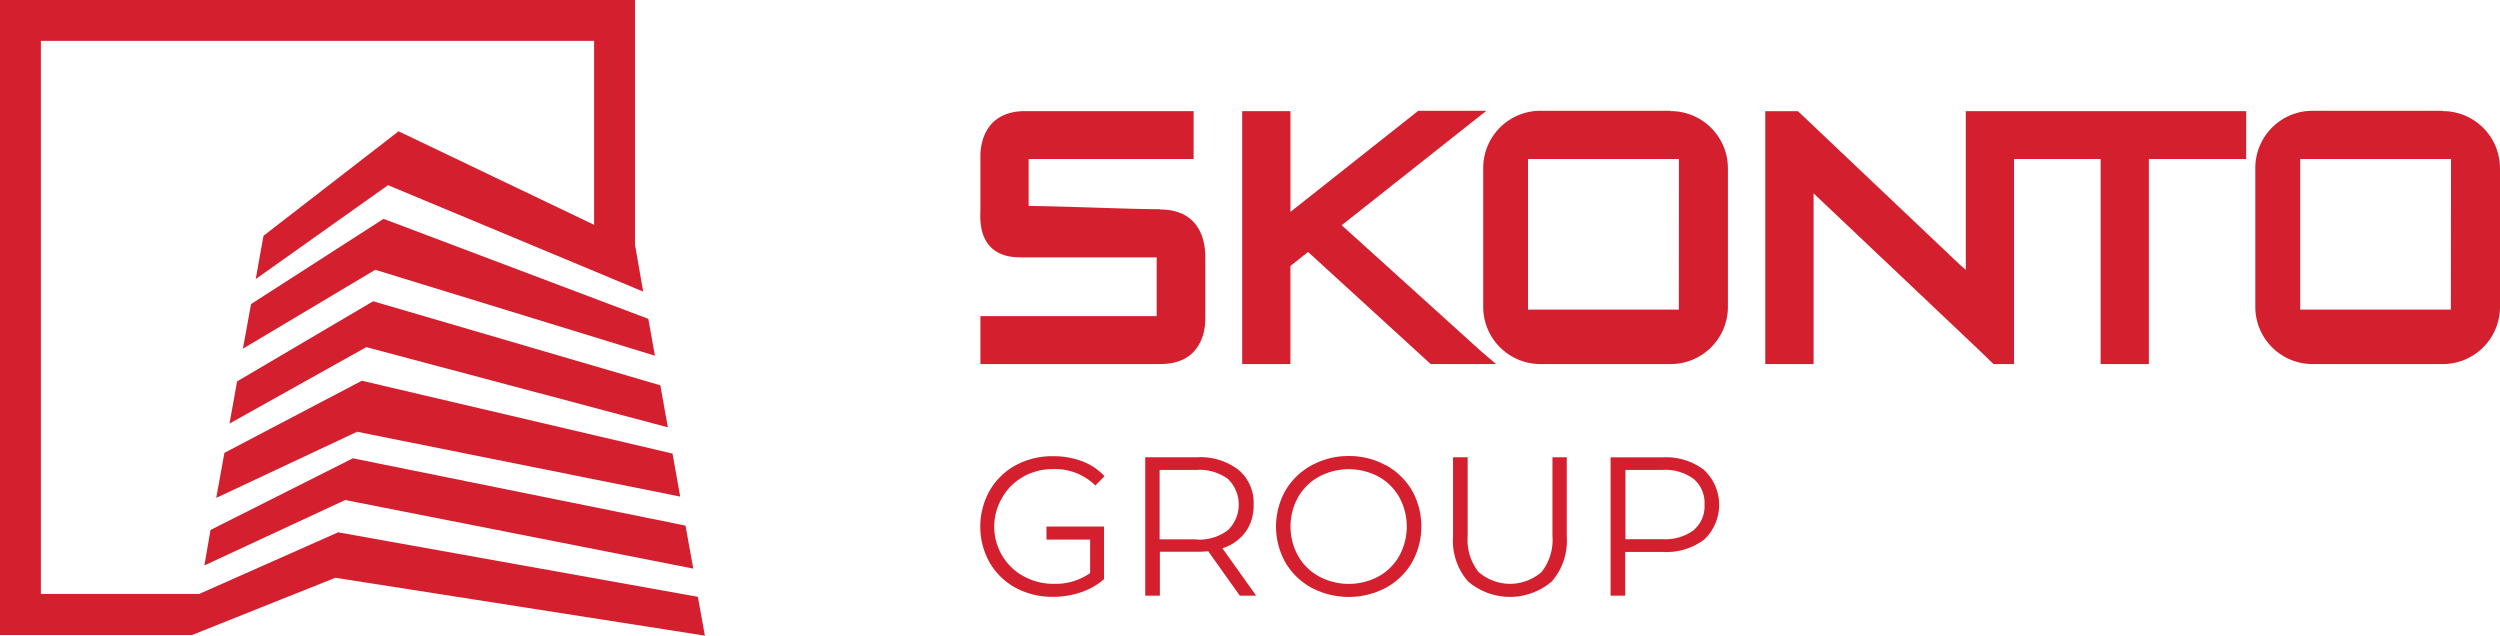
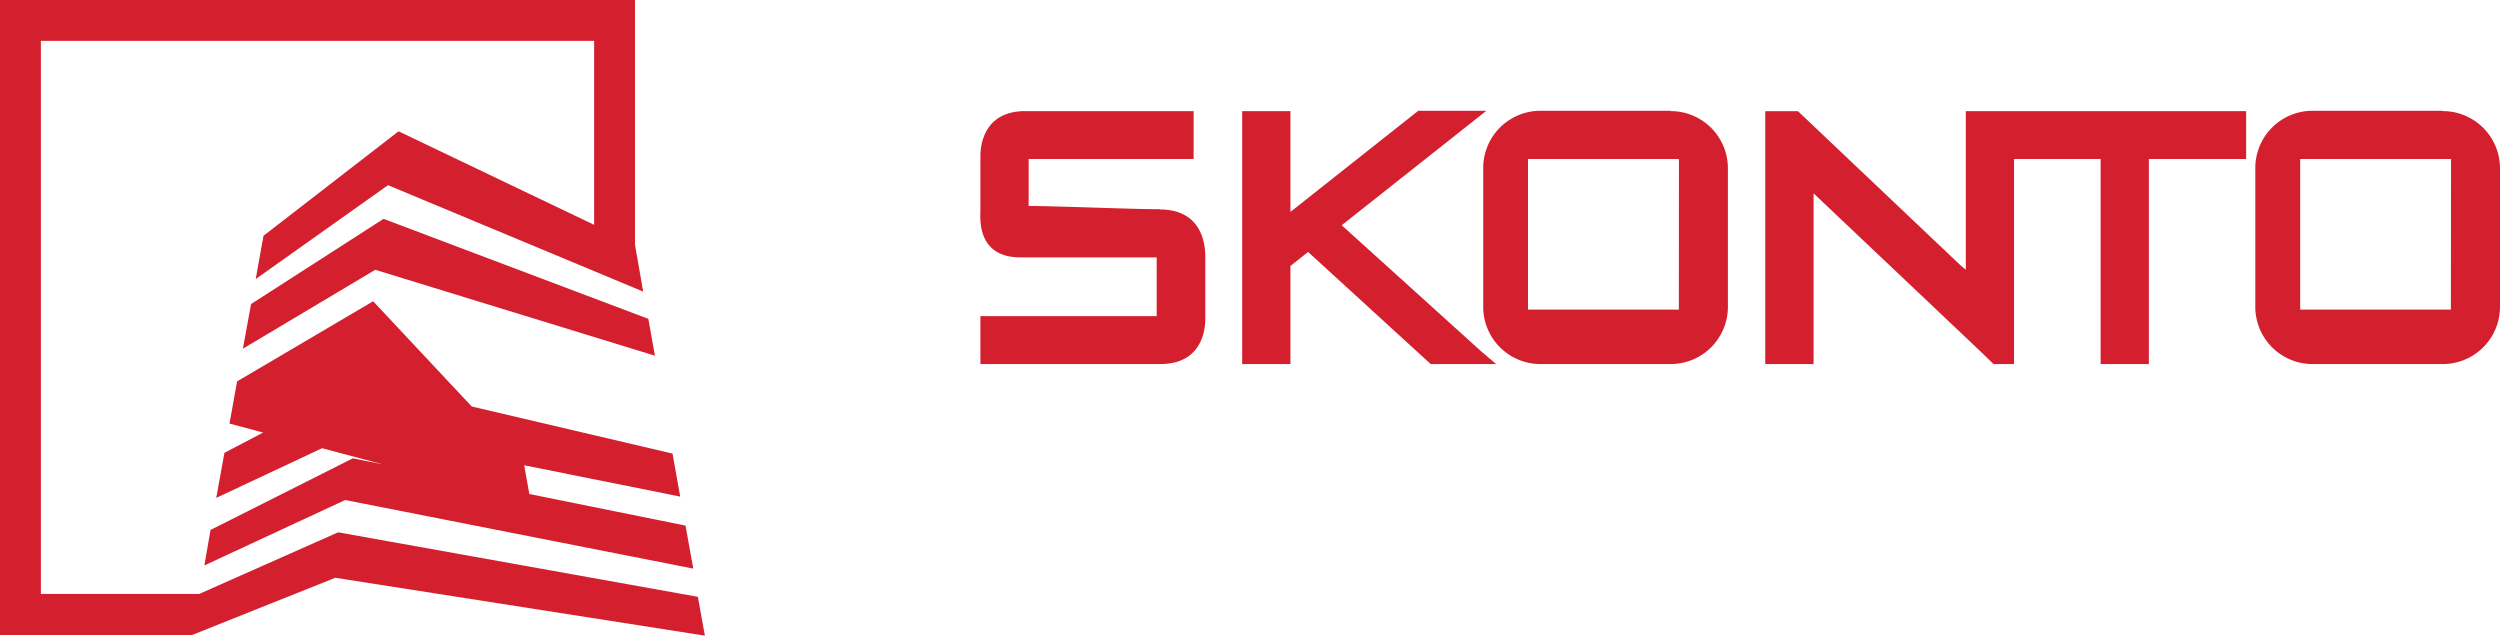
<svg xmlns="http://www.w3.org/2000/svg" width="305.79" height="77.77" viewBox="0 0 305.79 77.77">
  <path d="M164.11,27.55l17.7-14h-8.33L157.84,25.92V13.59h-5.9V44.53h5.9v-12L160,30.82l15,13.71H183L181.2,43Zm40.24-14H188.42a7,7,0,0,0-7,7V37.53a7,7,0,0,0,7,7h15.93a7,7,0,0,0,7-7V20.59A7,7,0,0,0,204.35,13.59Zm1,24.32H186.9V19.45h18.46Zm93.43-24.32H282.86a7,7,0,0,0-7,7V37.53a7,7,0,0,0,7,7h15.93a7,7,0,0,0,7-7V20.59A7,7,0,0,0,298.79,13.59Zm1,24.32H281.35V19.45H299.8ZM240.45,33l-.66-.56-17.93-17-1.94-1.84h-4V44.53h5.91V23.65L242,42.75l1.84,1.78h2.51V19.45h10.59V44.53h5.9V19.45h11.9V13.59H240.45Zm-98.58-7.41c-3.63,0-10.88-.34-16.05-.4V19.45H146V13.59H125.42c-4.91,0-5.46,3.9-5.5,5.33h0v6.7c0,.93-.55,5.86,4.9,5.86h16.66v7.19H119.92v5.86h22c5.24,0,5.52-4.44,5.51-5.59h0v-7.6h0C147.41,30.49,147.37,25.62,141.87,25.62Z" style="fill:#d41f2f" />
-   <path d="M85.36,73l-44-7.89-17,7.54H5V5H72.67V27.5L48.75,16.06,32.23,28.84l-.95,5.29L47.46,22.65l30,12.51,1.21.51-1-5.74V0H0V77.67H23.5l17.51-7,45.21,7.08ZM25.75,64.82,25,69.16l17.22-8L84.8,69.55l-.6-3.31-.35-1.95L43.16,56.06Zm1.7-9.43-1,5.51,17.23-8.09,39.52,7.93-.94-5.26-38-8.91ZM29,46.65l-.93,5.16L44.8,42.46l36.89,9.81-.92-5.14L45.64,36.85Zm1.71-9.46-1,5.46L45.9,33,80.11,43.51,79.3,39,46.91,26.77Z" style="fill:#d41f2f" />
-   <path d="M189.89,65.56a6.33,6.33,0,0,1-1.33,4.4,5.85,5.85,0,0,1-7.71,0,6.33,6.33,0,0,1-1.33-4.4V55.93h-1.79v9.7a7.54,7.54,0,0,0,1.84,5.49,7.88,7.88,0,0,0,10.24,0,7.58,7.58,0,0,0,1.83-5.49v-9.7h-1.75Zm-37.55-.48a5.48,5.48,0,0,0,1-3.35,5.25,5.25,0,0,0-1.84-4.25,7.65,7.65,0,0,0-5.08-1.55h-6.34V72.86h1.79V67.49h4.55a12,12,0,0,0,1.36-.07l3.87,5.44h2l-4.13-5.8A5.57,5.57,0,0,0,152.34,65.08Zm-6,.89h-4.5V57.48h4.5a5.87,5.87,0,0,1,3.85,1.1,4.36,4.36,0,0,1,0,6.27A5.82,5.82,0,0,1,146.38,66Zm-21.17-7.68a7.53,7.53,0,0,1,3.71-.91,7,7,0,0,1,5.1,2l1.12-1.13a7.11,7.11,0,0,0-2.74-1.83,9.91,9.91,0,0,0-3.55-.62,9.35,9.35,0,0,0-4.6,1.12A8.21,8.21,0,0,0,121.06,60a9,9,0,0,0,0,8.83,8.21,8.21,0,0,0,3.19,3.08A9.4,9.4,0,0,0,128.82,73a10.42,10.42,0,0,0,3.41-.56,8.18,8.18,0,0,0,2.81-1.6V64.4H128V66h5.34V70.1a7.37,7.37,0,0,1-4.42,1.31,7.47,7.47,0,0,1-3.7-.92A6.74,6.74,0,0,1,122.61,68a6.86,6.86,0,0,1-1-3.57,7,7,0,0,1,1-3.6A6.61,6.61,0,0,1,125.21,58.29Zm44.31-1.39A9.18,9.18,0,0,0,165,55.78a9.34,9.34,0,0,0-4.56,1.13A8.29,8.29,0,0,0,157.23,60a9,9,0,0,0,0,8.81,8.29,8.29,0,0,0,3.19,3.08,9.76,9.76,0,0,0,9.1,0,8.33,8.33,0,0,0,3.18-3.08,9,9,0,0,0,0-8.83A8.33,8.33,0,0,0,169.52,56.9ZM171.15,68a6.52,6.52,0,0,1-2.54,2.51,7.72,7.72,0,0,1-7.27,0A6.57,6.57,0,0,1,158.78,68a7.41,7.41,0,0,1,0-7.19,6.57,6.57,0,0,1,2.56-2.51,7.72,7.72,0,0,1,7.27,0,6.52,6.52,0,0,1,2.54,2.51,7.48,7.48,0,0,1,0,7.19Zm37.3-10.51a7.68,7.68,0,0,0-5.09-1.55H197V72.86h1.79V67.51h4.54A7.73,7.73,0,0,0,208.45,66a5.85,5.85,0,0,0,0-8.5Zm-1.29,7.36a5.84,5.84,0,0,1-3.84,1.1h-4.5V57.48h4.5a5.84,5.84,0,0,1,3.84,1.1,3.84,3.84,0,0,1,1.33,3.15A3.8,3.8,0,0,1,207.16,64.84Z" style="fill:#d41f2f" />
+   <path d="M85.36,73l-44-7.89-17,7.54H5V5H72.67V27.5L48.75,16.06,32.23,28.84l-.95,5.29L47.46,22.65l30,12.51,1.21.51-1-5.74V0H0V77.67H23.5l17.51-7,45.21,7.08ZM25.75,64.82,25,69.16l17.22-8L84.8,69.55l-.6-3.31-.35-1.95L43.16,56.06Zm1.7-9.43-1,5.51,17.23-8.09,39.52,7.93-.94-5.26-38-8.91ZM29,46.65l-.93,5.16l36.89,9.81-.92-5.14L45.64,36.85Zm1.71-9.46-1,5.46L45.9,33,80.11,43.51,79.3,39,46.91,26.77Z" style="fill:#d41f2f" />
</svg>